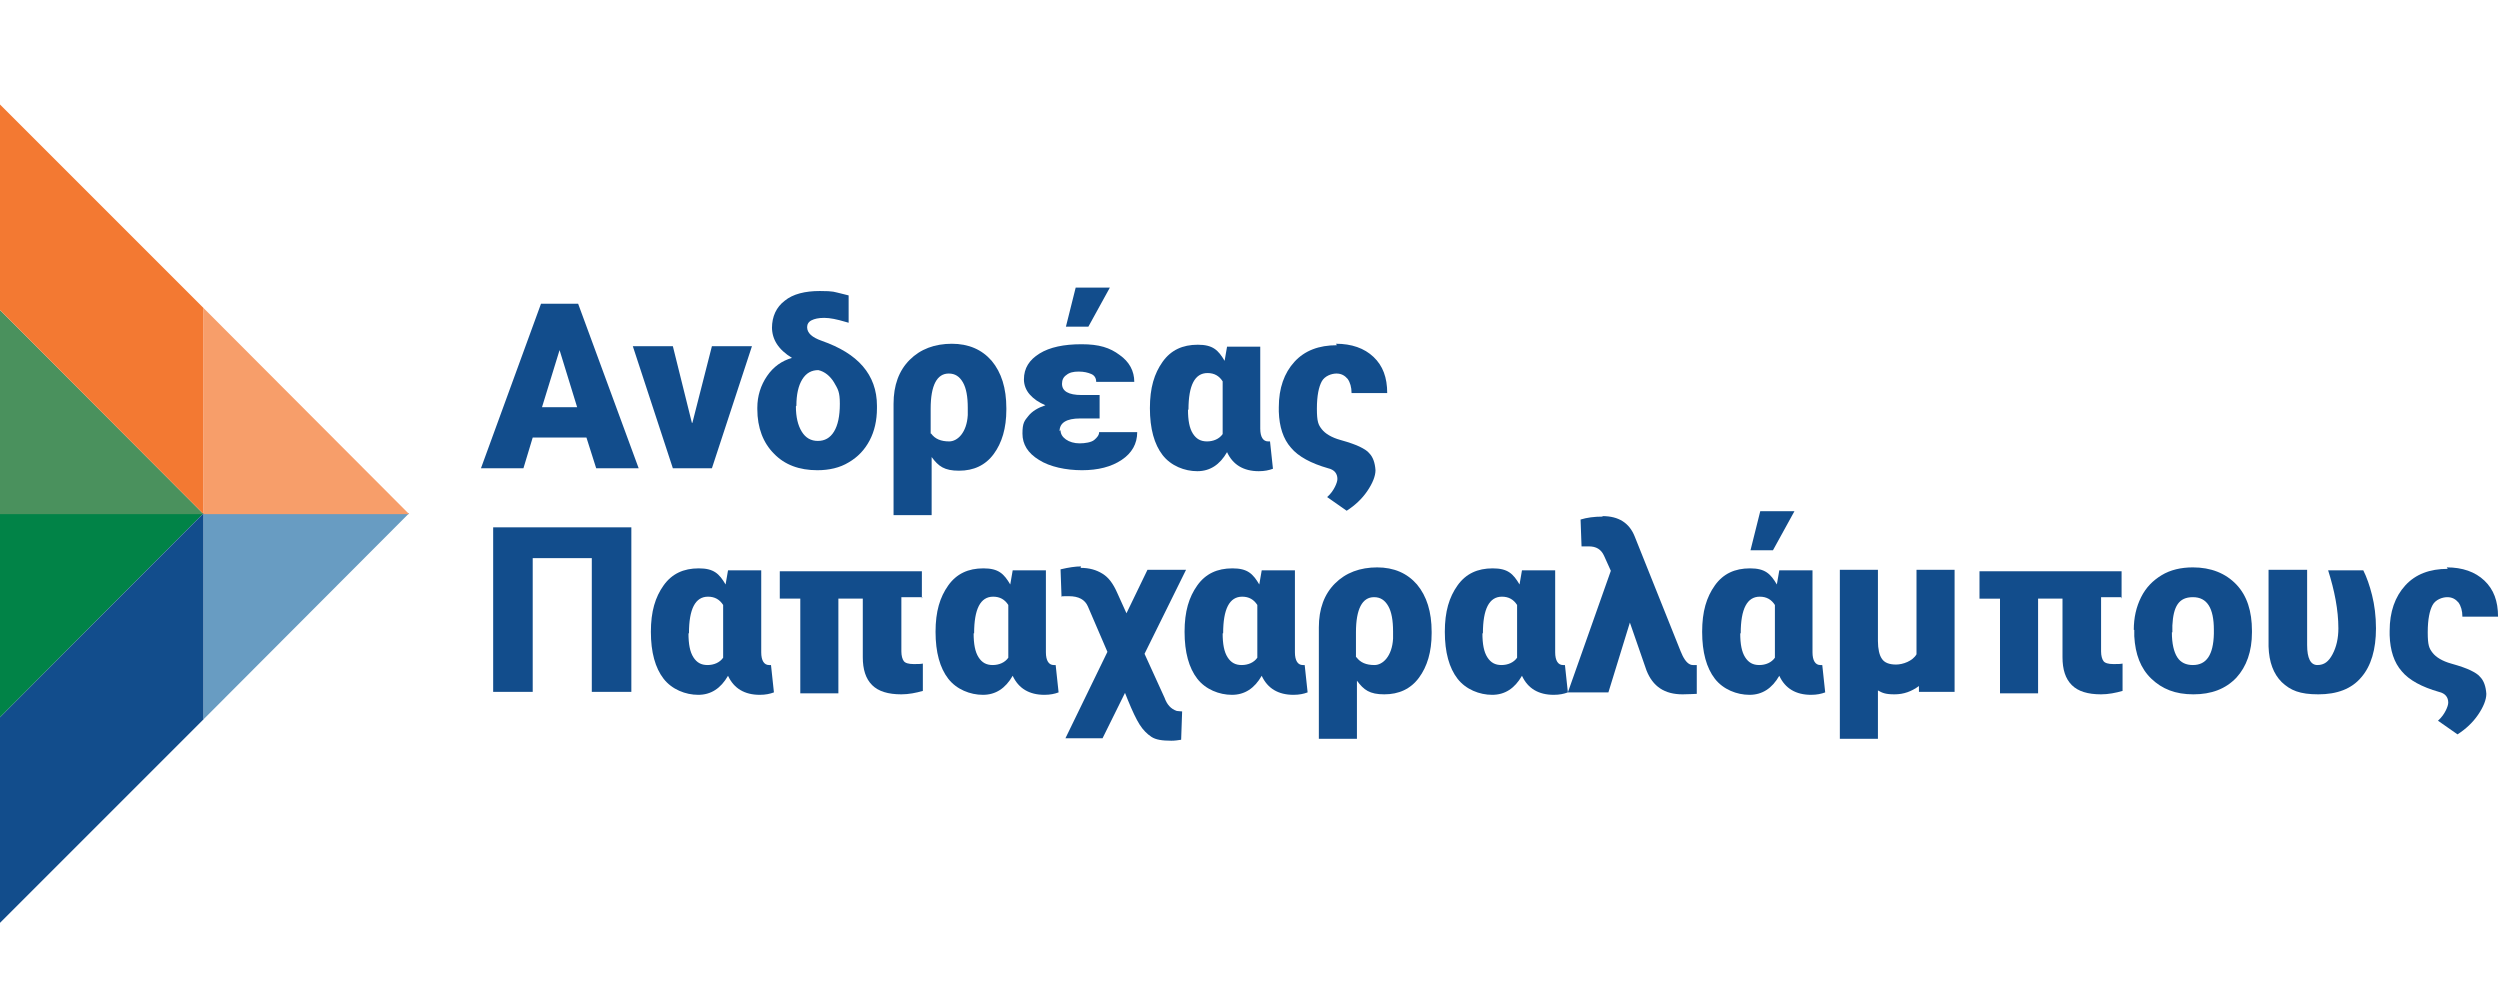
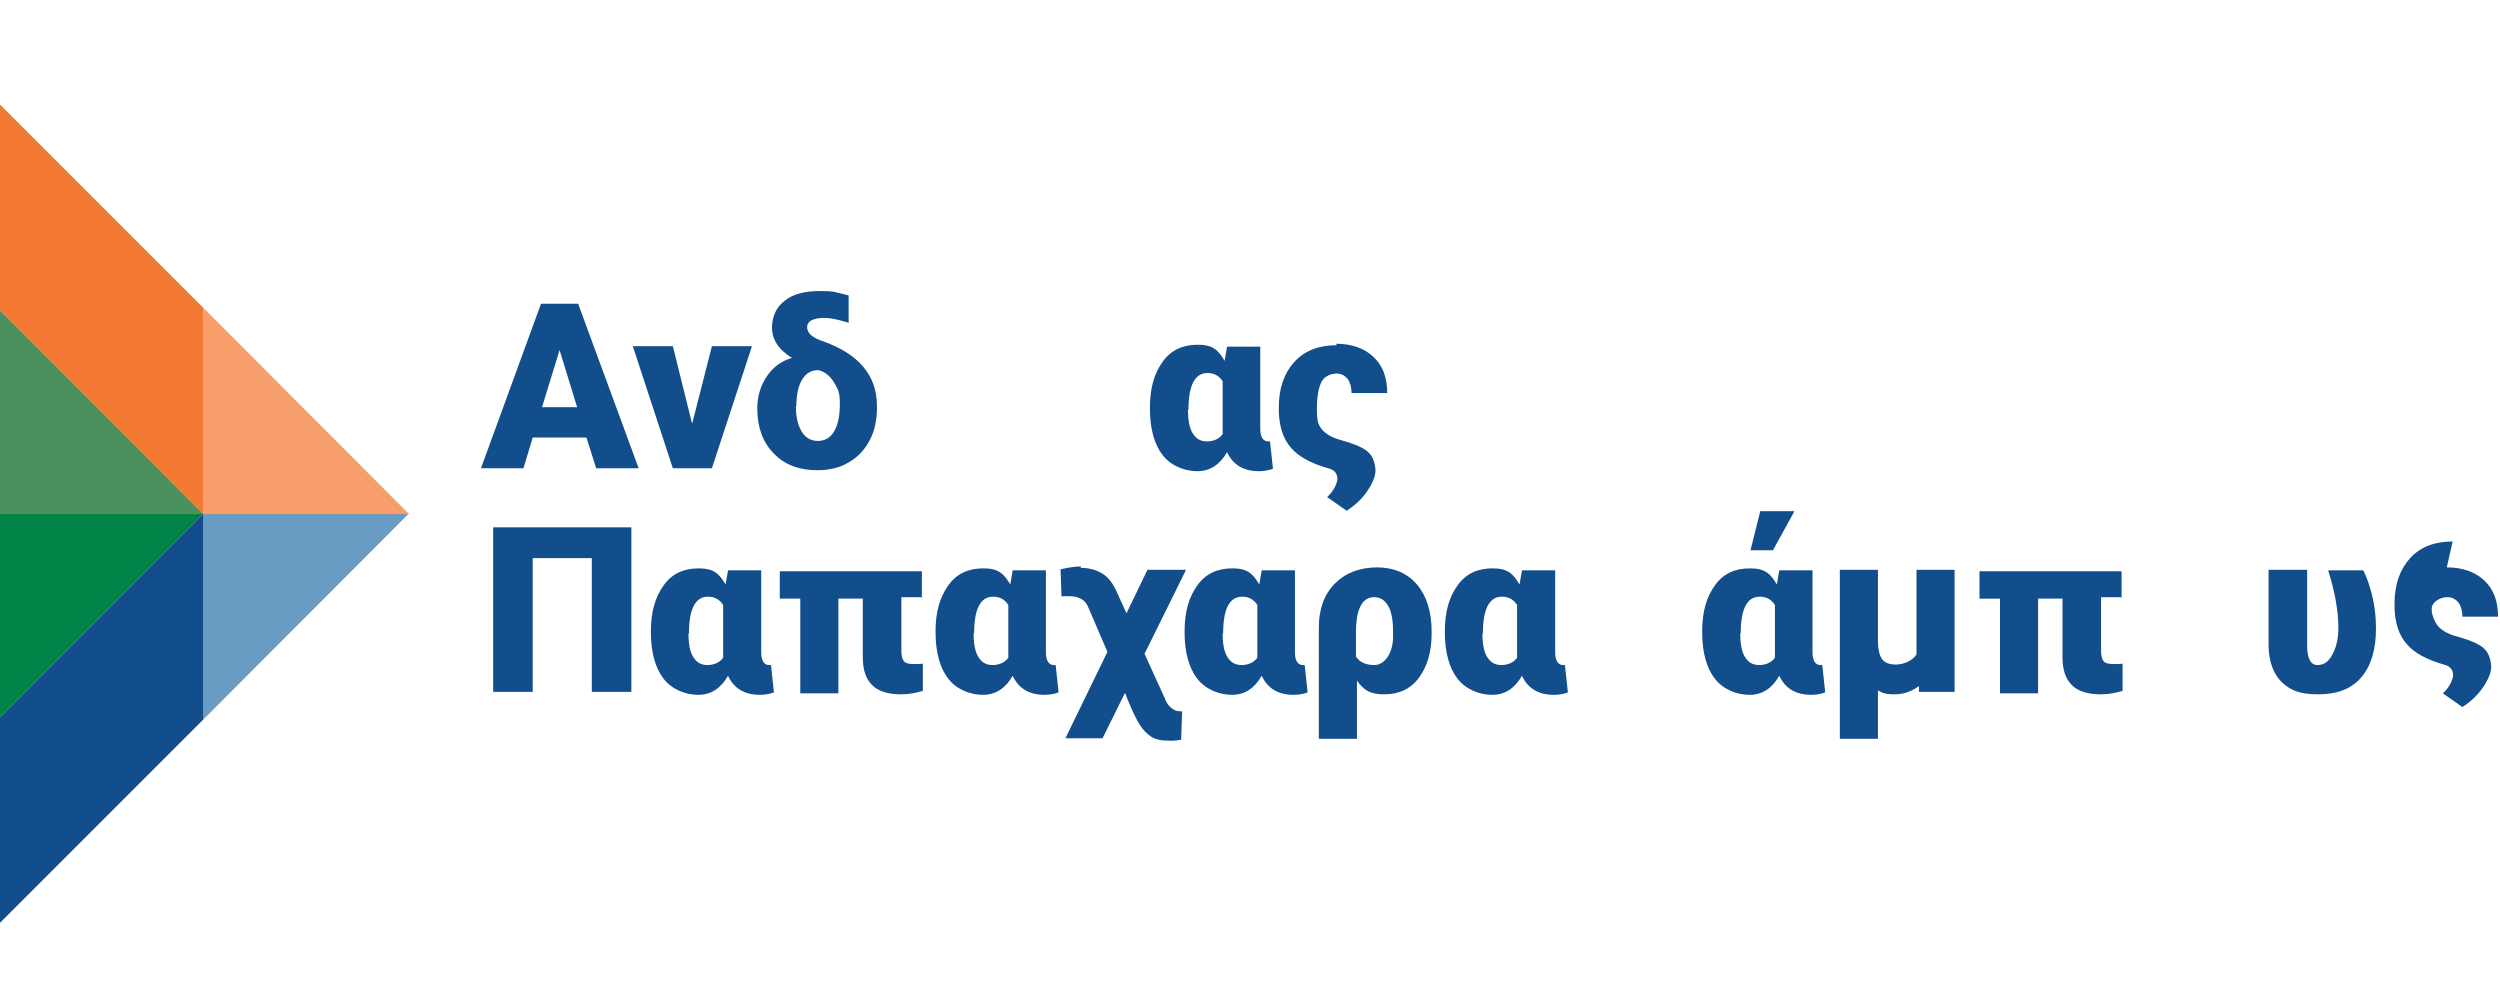
<svg xmlns="http://www.w3.org/2000/svg" version="1.1" id="Layer_1" x="0px" y="0px" width="800px" height="321px" viewBox="0 492.5 800 321" enable-background="new 0 492.5 800 321" xml:space="preserve">
  <g>
    <path fill="#124D8C" d="M187.813,632.5h-17.344l-2.969,9.844h-13.594l19.219-52.656H185l19.375,52.656h-13.594l-3.125-9.844   H187.813z M173.438,622.813h11.25l-5.625-18.281L173.438,622.813z" />
    <path fill="#124D8C" d="M221.563,627.813l6.25-24.531h12.813l-12.813,39.063h-12.5L202.5,603.281h12.813l6.094,24.531H221.563z" />
    <path fill="#124D8C" d="M247.031,597.5c0-3.75,1.406-6.719,4.063-8.75c2.656-2.188,6.563-3.125,11.25-3.125   s4.531,0.313,6.719,0.781l2.5,0.625v8.75l-1.094-0.313c-2.656-0.781-4.844-1.25-6.719-1.25s-3.125,0.313-4.063,0.781   s-1.406,1.25-1.406,2.188c0,1.875,1.563,3.281,4.688,4.375c5.781,2.031,10.156,4.688,13.125,8.125s4.531,7.656,4.531,12.656v0.781   c0,3.906-0.781,7.344-2.344,10.313s-3.75,5.313-6.719,7.031c-2.813,1.719-6.25,2.5-10,2.5c-5.781,0-10.469-1.719-13.906-5.313   c-3.438-3.438-5.313-8.281-5.313-14.219v-0.469c0-3.75,1.094-7.188,3.125-10.156s4.688-4.844,7.969-5.781l0,0   c-4.375-2.656-6.406-5.938-6.406-9.844V597.5z M254.688,622.5c0,3.438,0.625,6.094,1.875,8.125s2.969,2.969,5.156,2.969   s3.906-0.938,5.156-2.969s1.875-5,1.875-8.906s-0.625-4.688-1.875-6.875c-1.25-2.031-2.969-3.438-5-3.906   c-2.188,0-3.906,0.938-5.156,2.969s-1.875,4.844-1.875,8.438L254.688,622.5z" />
-     <path fill="#124D8C" d="M304.531,602.5c5.469,0,9.688,1.875,12.813,5.469c3.125,3.75,4.688,8.75,4.688,15.156v0.469   c0,5.938-1.406,10.625-4.063,14.219s-6.406,5.313-11.094,5.313s-6.563-1.406-8.75-4.375v18.594h-12.188v-35.625   c0-5.938,1.719-10.625,5.156-14.063s7.969-5.156,13.594-5.156H304.531z M297.969,631.25c1.25,1.719,3.125,2.5,5.781,2.5   s5.625-2.813,5.938-8.438v-2.344c0-3.438-0.469-6.25-1.563-8.125s-2.5-2.813-4.531-2.813c-3.75,0-5.781,3.75-5.781,11.25v7.969   H297.969z" />
-     <path fill="#124D8C" d="M339.375,630.156c0,1.25,0.625,2.188,1.719,2.969s2.656,1.25,4.375,1.25s3.75-0.313,4.688-1.094   s1.563-1.563,1.563-2.5h12.188c0,3.75-1.719,6.719-5,8.906s-7.5,3.281-12.656,3.281s-10.313-1.094-13.75-3.281   c-3.594-2.188-5.313-5-5.313-8.438s0.625-4.063,1.875-5.625s3.125-2.656,5.469-3.438c-2.188-0.938-3.75-2.031-5-3.438   s-1.875-3.125-1.875-4.844c0-3.594,1.719-6.25,5-8.281s7.813-2.969,13.438-2.969s9.063,1.094,12.188,3.438   c3.125,2.188,4.688,5.156,4.688,8.594h-12.188c0-1.094-0.469-2.031-1.563-2.5s-2.344-0.781-4.063-0.781s-2.969,0.313-3.906,1.094   c-0.938,0.625-1.406,1.563-1.406,2.813c0,2.344,2.031,3.594,6.25,3.594h5.781v7.5h-6.25c-4.375,0-6.563,1.406-6.563,4.063   L339.375,630.156z M344.219,584.531h10.938l-6.875,12.5h-7.188L344.219,584.531z" />
    <path fill="#124D8C" d="M403.281,603.281v26.406c0,2.656,0.938,4.063,2.5,4.063s0.469,0,0.625,0l0.938,8.75   c-1.25,0.469-2.656,0.781-4.531,0.781c-4.844,0-8.281-2.031-10.156-6.094c-2.344,4.063-5.469,6.094-9.531,6.094   s-8.438-1.719-11.094-5.156s-4.063-8.438-4.063-15s1.406-11.094,4.063-14.844s6.406-5.469,11.25-5.469s6.563,1.719,8.594,5.156   l0.781-4.531h10.625V603.281z M380.156,623.594c0,3.438,0.469,5.938,1.563,7.656s2.5,2.5,4.531,2.5s3.906-0.781,5-2.344v-16.875   c-1.094-1.719-2.656-2.656-4.844-2.656c-4.063,0-6.094,3.906-6.094,11.719H380.156z" />
    <path fill="#124D8C" d="M427.5,602.5c5,0,9.063,1.406,12.031,4.219s4.375,6.563,4.375,11.563H432.5c0-1.875-0.469-3.438-1.25-4.531   c-0.938-1.094-2.031-1.719-3.594-1.719s-3.75,0.781-4.688,2.5s-1.563,4.531-1.563,8.75s0.469,5.156,1.563,6.563   s3.125,2.656,5.938,3.438s5,1.563,6.25,2.188s2.344,1.25,2.969,2.031c1.25,1.25,1.875,3.125,2.031,5.469   c0,1.875-0.938,4.219-2.656,6.719s-3.906,4.531-6.563,6.25l-6.25-4.375c1.25-1.094,2.031-2.344,2.5-3.281s0.781-1.875,0.781-2.5   c0-1.719-0.938-2.969-2.969-3.438c-5.469-1.563-9.531-3.75-11.875-6.563c-2.5-2.813-3.75-6.719-3.906-11.563v-1.406   c0-6.094,1.719-10.938,5-14.531s7.813-5.313,13.594-5.313L427.5,602.5z" />
    <path fill="#124D8C" d="M202.031,713.906h-12.656v-42.813h-18.906v42.813h-12.656V661.25h44.219V713.906z" />
    <path fill="#124D8C" d="M243.594,674.844v26.406c0,2.656,0.938,4.063,2.5,4.063s0.469,0,0.625,0l0.938,8.75   c-1.25,0.469-2.656,0.781-4.531,0.781c-4.844,0-8.281-2.031-10.156-6.094c-2.344,4.063-5.469,6.094-9.531,6.094   s-8.438-1.719-11.094-5.156s-4.063-8.438-4.063-15s1.406-11.094,4.063-14.844s6.406-5.469,11.25-5.469s6.563,1.719,8.594,5.156   l0.781-4.531h10.625V674.844z M220.313,695.156c0,3.438,0.469,5.938,1.563,7.656s2.5,2.5,4.531,2.5s3.906-0.781,5-2.344v-16.875   c-1.094-1.719-2.656-2.656-4.844-2.656c-4.063,0-6.094,3.906-6.094,11.719H220.313z" />
    <path fill="#124D8C" d="M295.156,683.594h-6.719v17.344c0,1.406,0.313,2.5,0.781,3.125s1.563,0.938,3.125,0.938   s2.188,0,2.969-0.156v8.75c-2.188,0.625-4.531,1.094-6.875,1.094c-4.219,0-7.344-0.938-9.375-2.969s-2.969-5-2.969-8.906v-18.75   h-7.813v30.313h-12.188v-30.313h-6.563v-8.75H295v8.75L295.156,683.594z" />
    <path fill="#124D8C" d="M334.688,674.844v26.406c0,2.656,0.938,4.063,2.5,4.063s0.469,0,0.625,0l0.938,8.75   c-1.25,0.469-2.656,0.781-4.531,0.781c-4.844,0-8.281-2.031-10.156-6.094c-2.344,4.063-5.469,6.094-9.531,6.094   s-8.438-1.719-11.094-5.156s-4.063-8.438-4.063-15s1.406-11.094,4.063-14.844s6.406-5.469,11.25-5.469s6.563,1.719,8.594,5.156   l0.781-4.531h10.625V674.844z M311.563,695.156c0,3.438,0.469,5.938,1.563,7.656s2.5,2.5,4.531,2.5s3.906-0.781,5-2.344v-16.875   c-1.094-1.719-2.656-2.656-4.844-2.656c-4.063,0-6.094,3.906-6.094,11.719H311.563z" />
    <path fill="#124D8C" d="M345.781,674.219c2.813,0,5,0.625,7.031,1.875s3.438,3.281,4.688,6.094l2.969,6.563l6.719-13.906h12.344   l-13.281,26.875l6.406,14.063c0.781,2.188,2.031,3.594,3.906,4.219c0.469,0,0.938,0.156,1.719,0.156l-0.313,9.063   c-0.938,0.156-2.031,0.313-3.125,0.313c-2.969,0-5-0.313-6.406-1.25s-2.656-2.188-3.75-3.906s-2.344-4.375-3.75-7.813L360,714.219   l-7.188,14.531h-11.875l13.438-27.656l-6.25-14.531c-0.938-2.188-2.969-3.281-6.094-3.281s-1.719,0-2.344,0.156l-0.313-8.75   c2.656-0.625,4.844-0.938,6.563-0.938L345.781,674.219z" />
    <path fill="#124D8C" d="M414.375,674.844v26.406c0,2.656,0.938,4.063,2.5,4.063s0.469,0,0.625,0l0.938,8.75   c-1.25,0.469-2.656,0.781-4.531,0.781c-4.844,0-8.281-2.031-10.156-6.094c-2.344,4.063-5.469,6.094-9.531,6.094   s-8.438-1.719-11.094-5.156s-4.063-8.438-4.063-15s1.406-11.094,4.063-14.844s6.406-5.469,11.25-5.469s6.563,1.719,8.594,5.156   L403.75,675h10.625V674.844z M391.25,695.156c0,3.438,0.469,5.938,1.563,7.656s2.5,2.5,4.531,2.5s3.906-0.781,5-2.344v-16.875   c-1.094-1.719-2.656-2.656-4.844-2.656c-4.063,0-6.094,3.906-6.094,11.719H391.25z" />
    <path fill="#124D8C" d="M440.625,674.063c5.469,0,9.688,1.875,12.813,5.469c3.125,3.75,4.688,8.75,4.688,15.156v0.469   c0,5.938-1.406,10.625-4.063,14.219s-6.406,5.313-11.094,5.313s-6.563-1.406-8.75-4.375v18.594h-12.188v-35.625   c0-5.938,1.719-10.625,5.156-14.063s7.969-5.156,13.594-5.156H440.625z M434.063,702.813c1.25,1.719,3.125,2.5,5.781,2.5   s5.625-2.813,5.938-8.438v-2.344c0-3.438-0.469-6.25-1.563-8.125s-2.5-2.813-4.531-2.813c-3.75,0-5.781,3.75-5.781,11.25v7.969   H434.063z" />
    <path fill="#124D8C" d="M497.656,674.844v26.406c0,2.656,0.938,4.063,2.5,4.063s0.469,0,0.625,0l0.938,8.75   c-1.25,0.469-2.656,0.781-4.531,0.781c-4.844,0-8.281-2.031-10.156-6.094c-2.344,4.063-5.469,6.094-9.531,6.094   s-8.438-1.719-11.094-5.156s-4.063-8.438-4.063-15s1.406-11.094,4.063-14.844s6.406-5.469,11.25-5.469s6.563,1.719,8.594,5.156   l0.781-4.531h10.625V674.844z M474.375,695.156c0,3.438,0.469,5.938,1.563,7.656s2.5,2.5,4.531,2.5s3.906-0.781,5-2.344v-16.875   c-1.094-1.719-2.656-2.656-4.844-2.656c-4.063,0-6.094,3.906-6.094,11.719H474.375z" />
-     <path fill="#124D8C" d="M512.813,657.656c5.156,0,8.594,2.188,10.313,6.563l14.688,36.719l0.625,1.406   c0.938,1.875,2.031,2.969,3.281,2.969h1.25v9.219c-0.781,0-2.344,0.156-4.531,0.156c-5.781,0-9.531-2.5-11.563-7.656l-5.313-15.313   l-6.875,22.344h-12.969l13.75-38.906l-2.188-4.844c-0.938-2.031-2.5-2.969-4.844-2.969h-2.344l-0.313-8.594   c2.031-0.625,4.375-0.938,7.031-0.938V657.656z" />
    <path fill="#124D8C" d="M580,674.844v26.406c0,2.656,0.938,4.063,2.5,4.063s0.469,0,0.625,0l0.938,8.75   c-1.25,0.469-2.656,0.781-4.531,0.781c-4.844,0-8.281-2.031-10.156-6.094c-2.344,4.063-5.469,6.094-9.531,6.094   s-8.438-1.719-11.094-5.156s-4.063-8.438-4.063-15s1.406-11.094,4.063-14.844s6.406-5.469,11.25-5.469s6.563,1.719,8.594,5.156   l0.781-4.531H580V674.844z M556.875,695.156c0,3.438,0.469,5.938,1.563,7.656s2.5,2.5,4.531,2.5s3.906-0.781,5-2.344v-16.875   c-1.094-1.719-2.656-2.656-4.844-2.656c-4.063,0-6.094,3.906-6.094,11.719H556.875z M563.281,656.094h10.938l-6.875,12.5h-7.188   L563.281,656.094z" />
    <path fill="#124D8C" d="M600.938,674.844v22.813c0,2.5,0.469,4.531,1.25,5.625c0.781,1.25,2.344,1.875,4.531,1.875   s5.313-1.094,6.563-3.281v-27.031h12.188v39.063h-11.406v-1.875c-2.344,1.719-4.844,2.656-7.813,2.656s-3.906-0.469-5.313-1.25   v15.469H588.75v-54.063H600.938z" />
    <path fill="#124D8C" d="M679.063,683.594h-6.719v17.344c0,1.406,0.313,2.5,0.781,3.125S674.688,705,676.25,705s2.188,0,2.969-0.156   v8.75c-2.188,0.625-4.531,1.094-6.875,1.094c-4.219,0-7.344-0.938-9.375-2.969s-2.969-5-2.969-8.906v-18.75h-7.813v30.313H640   v-30.313h-6.563v-8.75h45.469v8.75L679.063,683.594z" />
-     <path fill="#124D8C" d="M682.813,694.063c0-3.906,0.781-7.344,2.344-10.469s3.75-5.313,6.563-7.031s6.25-2.5,10-2.5   c5.781,0,10.469,1.875,13.906,5.469s5,8.594,5,14.844v0.469c0,6.094-1.719,10.938-5,14.531c-3.438,3.594-7.969,5.313-13.75,5.313   s-10-1.719-13.438-5s-5.156-7.813-5.469-13.594v-2.031H682.813z M695,694.844c0,3.594,0.625,6.25,1.719,7.969s2.813,2.5,5,2.5   c4.375,0,6.563-3.281,6.719-10v-1.25c0-7.031-2.188-10.469-6.719-10.469s-6.25,2.969-6.563,9.063v2.188H695z" />
    <path fill="#124D8C" d="M738.281,674.844v24.063c0,4.219,1.094,6.406,3.281,6.406s3.594-1.094,4.844-3.438s1.875-5.156,1.875-8.281   c0-5.938-1.25-12.188-3.281-18.594h11.25c1.094,2.188,2.031,4.844,2.813,7.969s1.25,6.719,1.25,10.625   c0,6.719-1.563,12.031-4.688,15.625c-3.125,3.75-7.813,5.469-13.75,5.469s-8.906-1.25-11.719-3.906   c-2.656-2.656-4.063-6.406-4.219-11.406v-24.531h12.188H738.281z" />
-     <path fill="#124D8C" d="M782.969,674.063c5,0,9.063,1.406,12.031,4.219s4.375,6.563,4.375,11.563h-11.406   c0-1.875-0.469-3.438-1.25-4.531c-0.938-1.094-2.031-1.719-3.594-1.719s-3.75,0.781-4.688,2.5s-1.563,4.531-1.563,8.75   s0.469,5.156,1.563,6.563s3.125,2.656,5.938,3.438s5,1.563,6.25,2.188s2.344,1.25,2.969,2.031c1.25,1.25,1.875,3.125,2.031,5.469   c0,1.875-0.938,4.219-2.656,6.719s-3.906,4.531-6.563,6.25l-6.25-4.375c1.25-1.094,2.031-2.344,2.5-3.281s0.781-1.875,0.781-2.5   c0-1.719-0.938-2.969-2.969-3.438c-5.469-1.563-9.531-3.75-11.875-6.563c-2.5-2.813-3.75-6.719-3.906-11.563v-1.406   c0-6.094,1.719-10.938,5-14.531s7.813-5.313,13.594-5.313L782.969,674.063z" />
+     <path fill="#124D8C" d="M782.969,674.063c5,0,9.063,1.406,12.031,4.219s4.375,6.563,4.375,11.563h-11.406   c0-1.875-0.469-3.438-1.25-4.531c-0.938-1.094-2.031-1.719-3.594-1.719s-3.75,0.781-4.688,2.5s0.469,5.156,1.563,6.563s3.125,2.656,5.938,3.438s5,1.563,6.25,2.188s2.344,1.25,2.969,2.031c1.25,1.25,1.875,3.125,2.031,5.469   c0,1.875-0.938,4.219-2.656,6.719s-3.906,4.531-6.563,6.25l-6.25-4.375c1.25-1.094,2.031-2.344,2.5-3.281s0.781-1.875,0.781-2.5   c0-1.719-0.938-2.969-2.969-3.438c-5.469-1.563-9.531-3.75-11.875-6.563c-2.5-2.813-3.75-6.719-3.906-11.563v-1.406   c0-6.094,1.719-10.938,5-14.531s7.813-5.313,13.594-5.313L782.969,674.063z" />
  </g>
  <g>
    <g>
      <polygon fill="#018347" points="65.156,656.719 -0.625,722.656 -0.625,656.719   " />
      <polygon fill="#124D8C" points="-0.625,722.656 -0.625,788.438 65.156,722.656 65.156,656.719   " />
      <polygon fill="#689CC2" points="65.156,722.656 65.156,656.719 130.938,656.719   " />
    </g>
    <g>
      <polygon fill="#4A915D" points="65.156,657.031 -0.625,591.094 -0.625,657.031   " />
      <polygon fill="#F37932" points="-0.625,591.094 -0.625,525.313 65.156,591.094 65.156,657.031   " />
      <polygon fill="#F79E6A" points="65.156,591.094 65.156,657.031 130.938,657.031   " />
    </g>
  </g>
</svg>